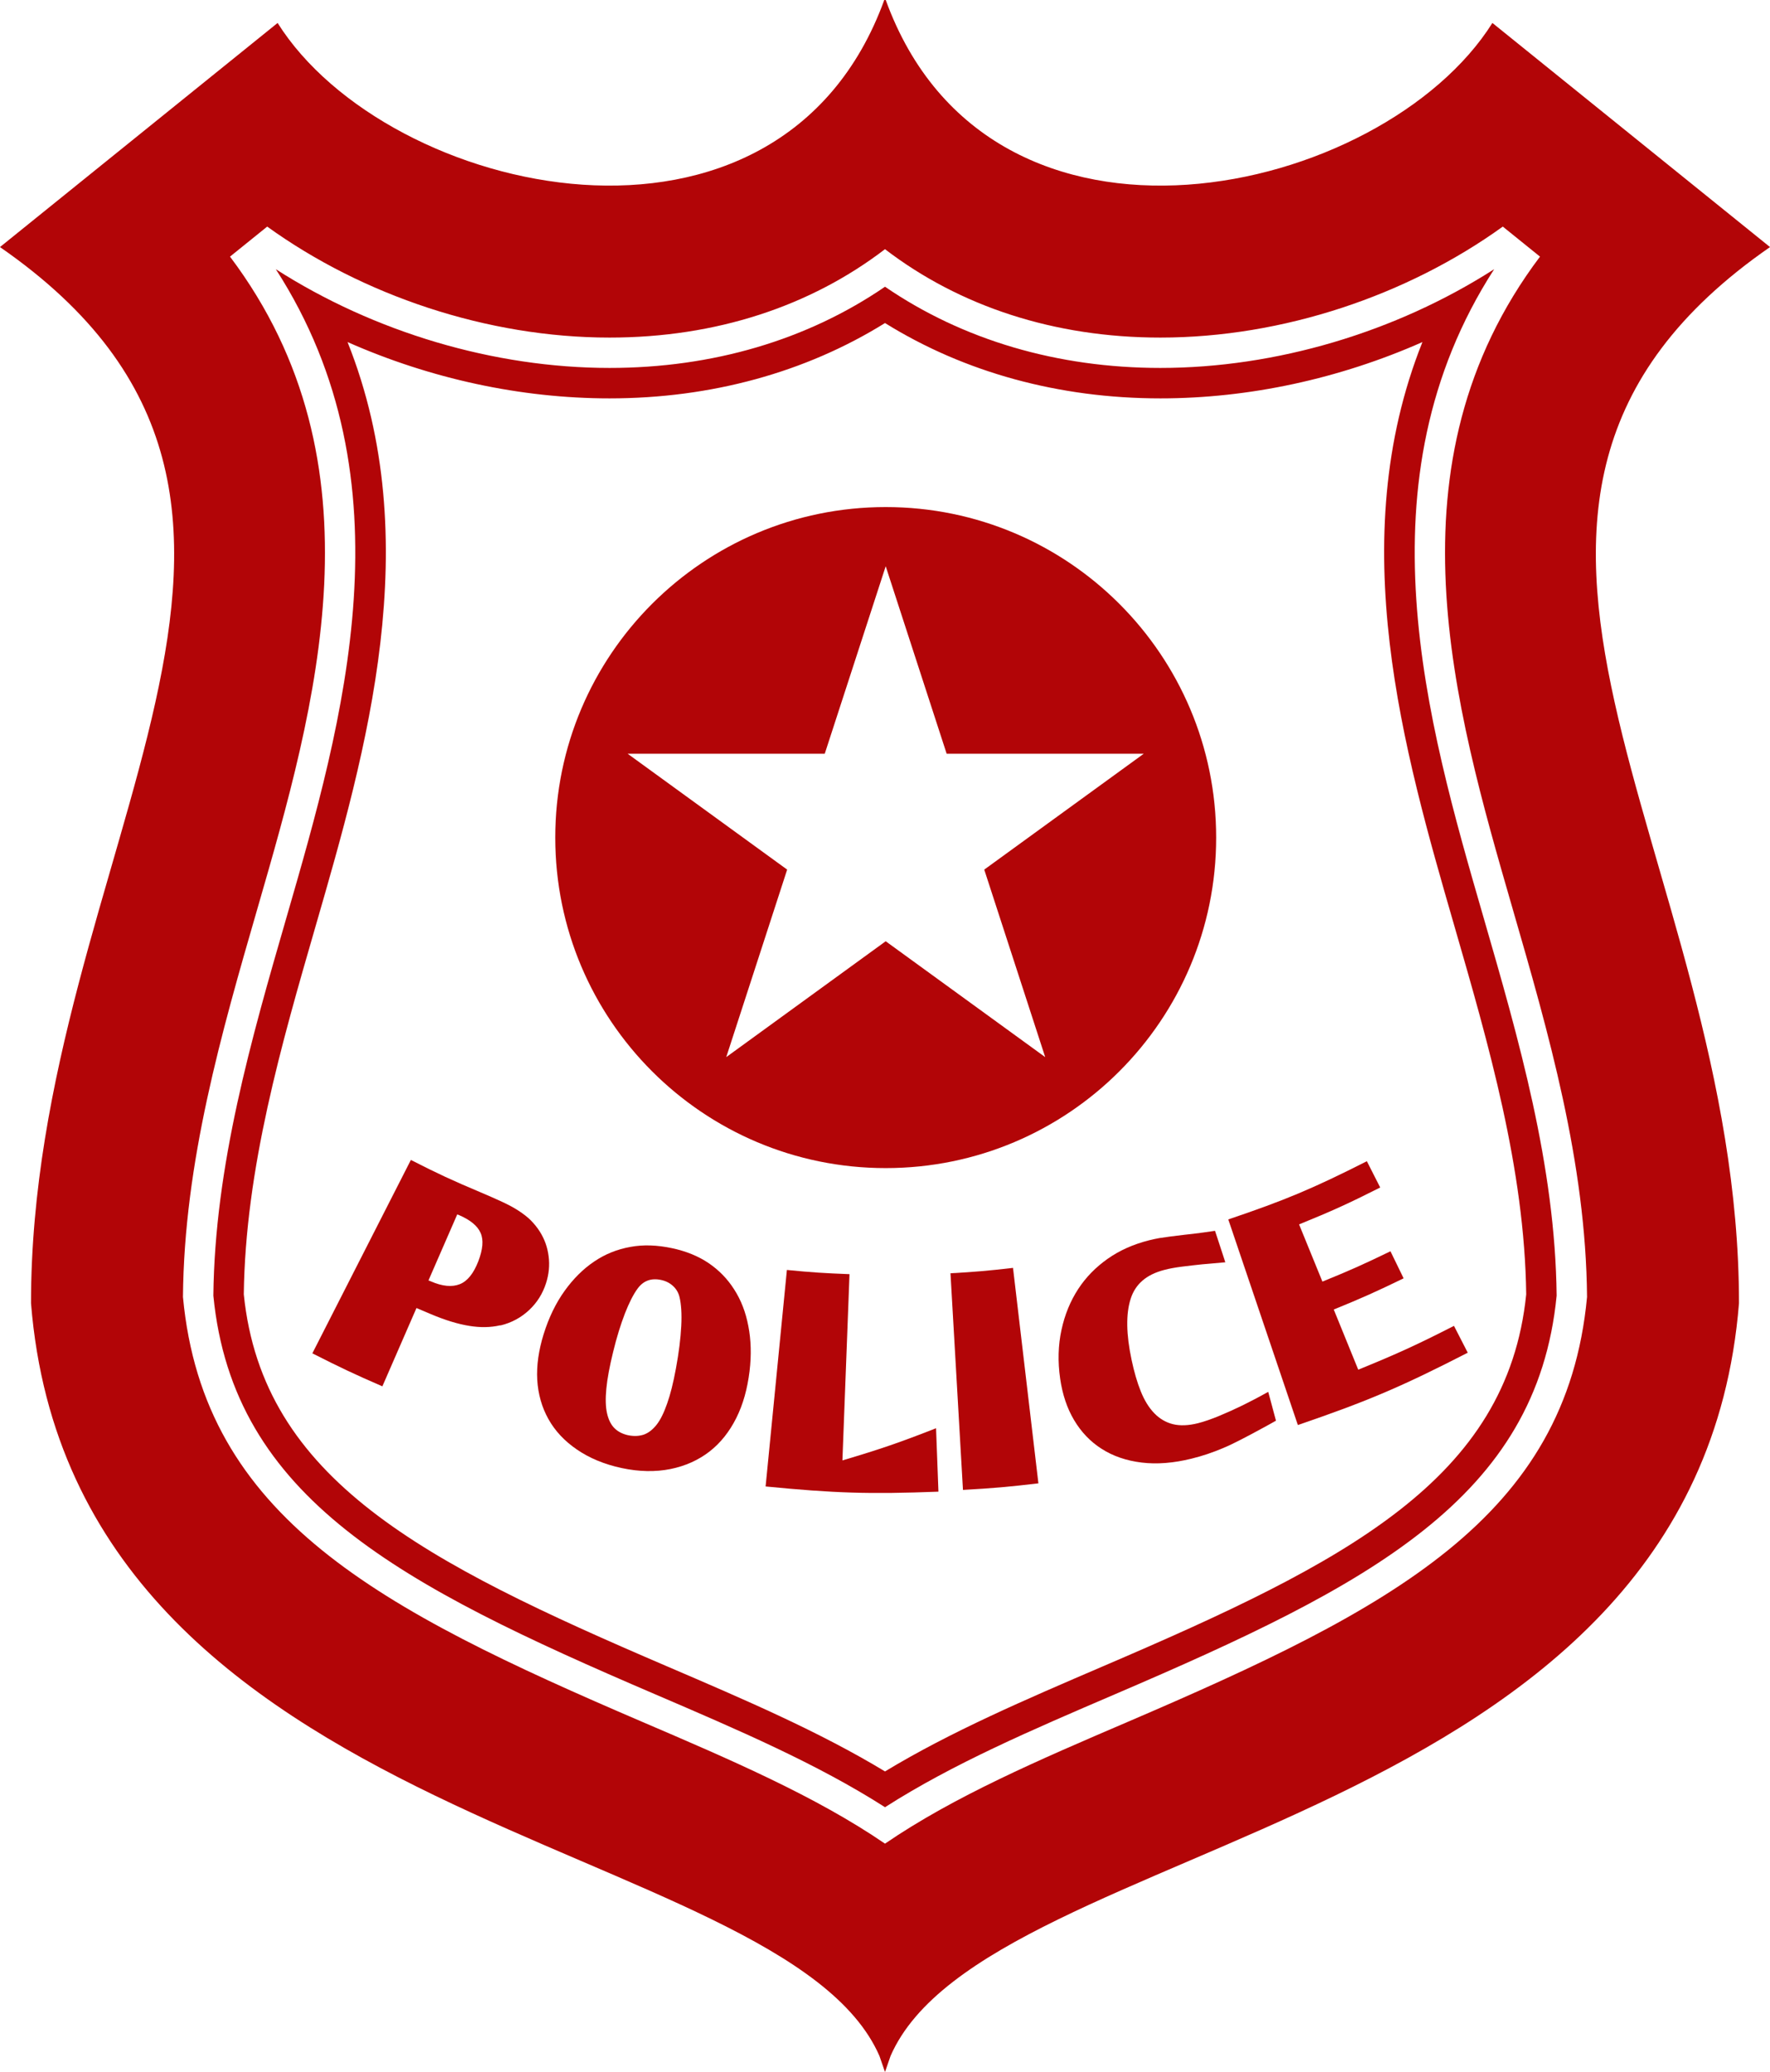
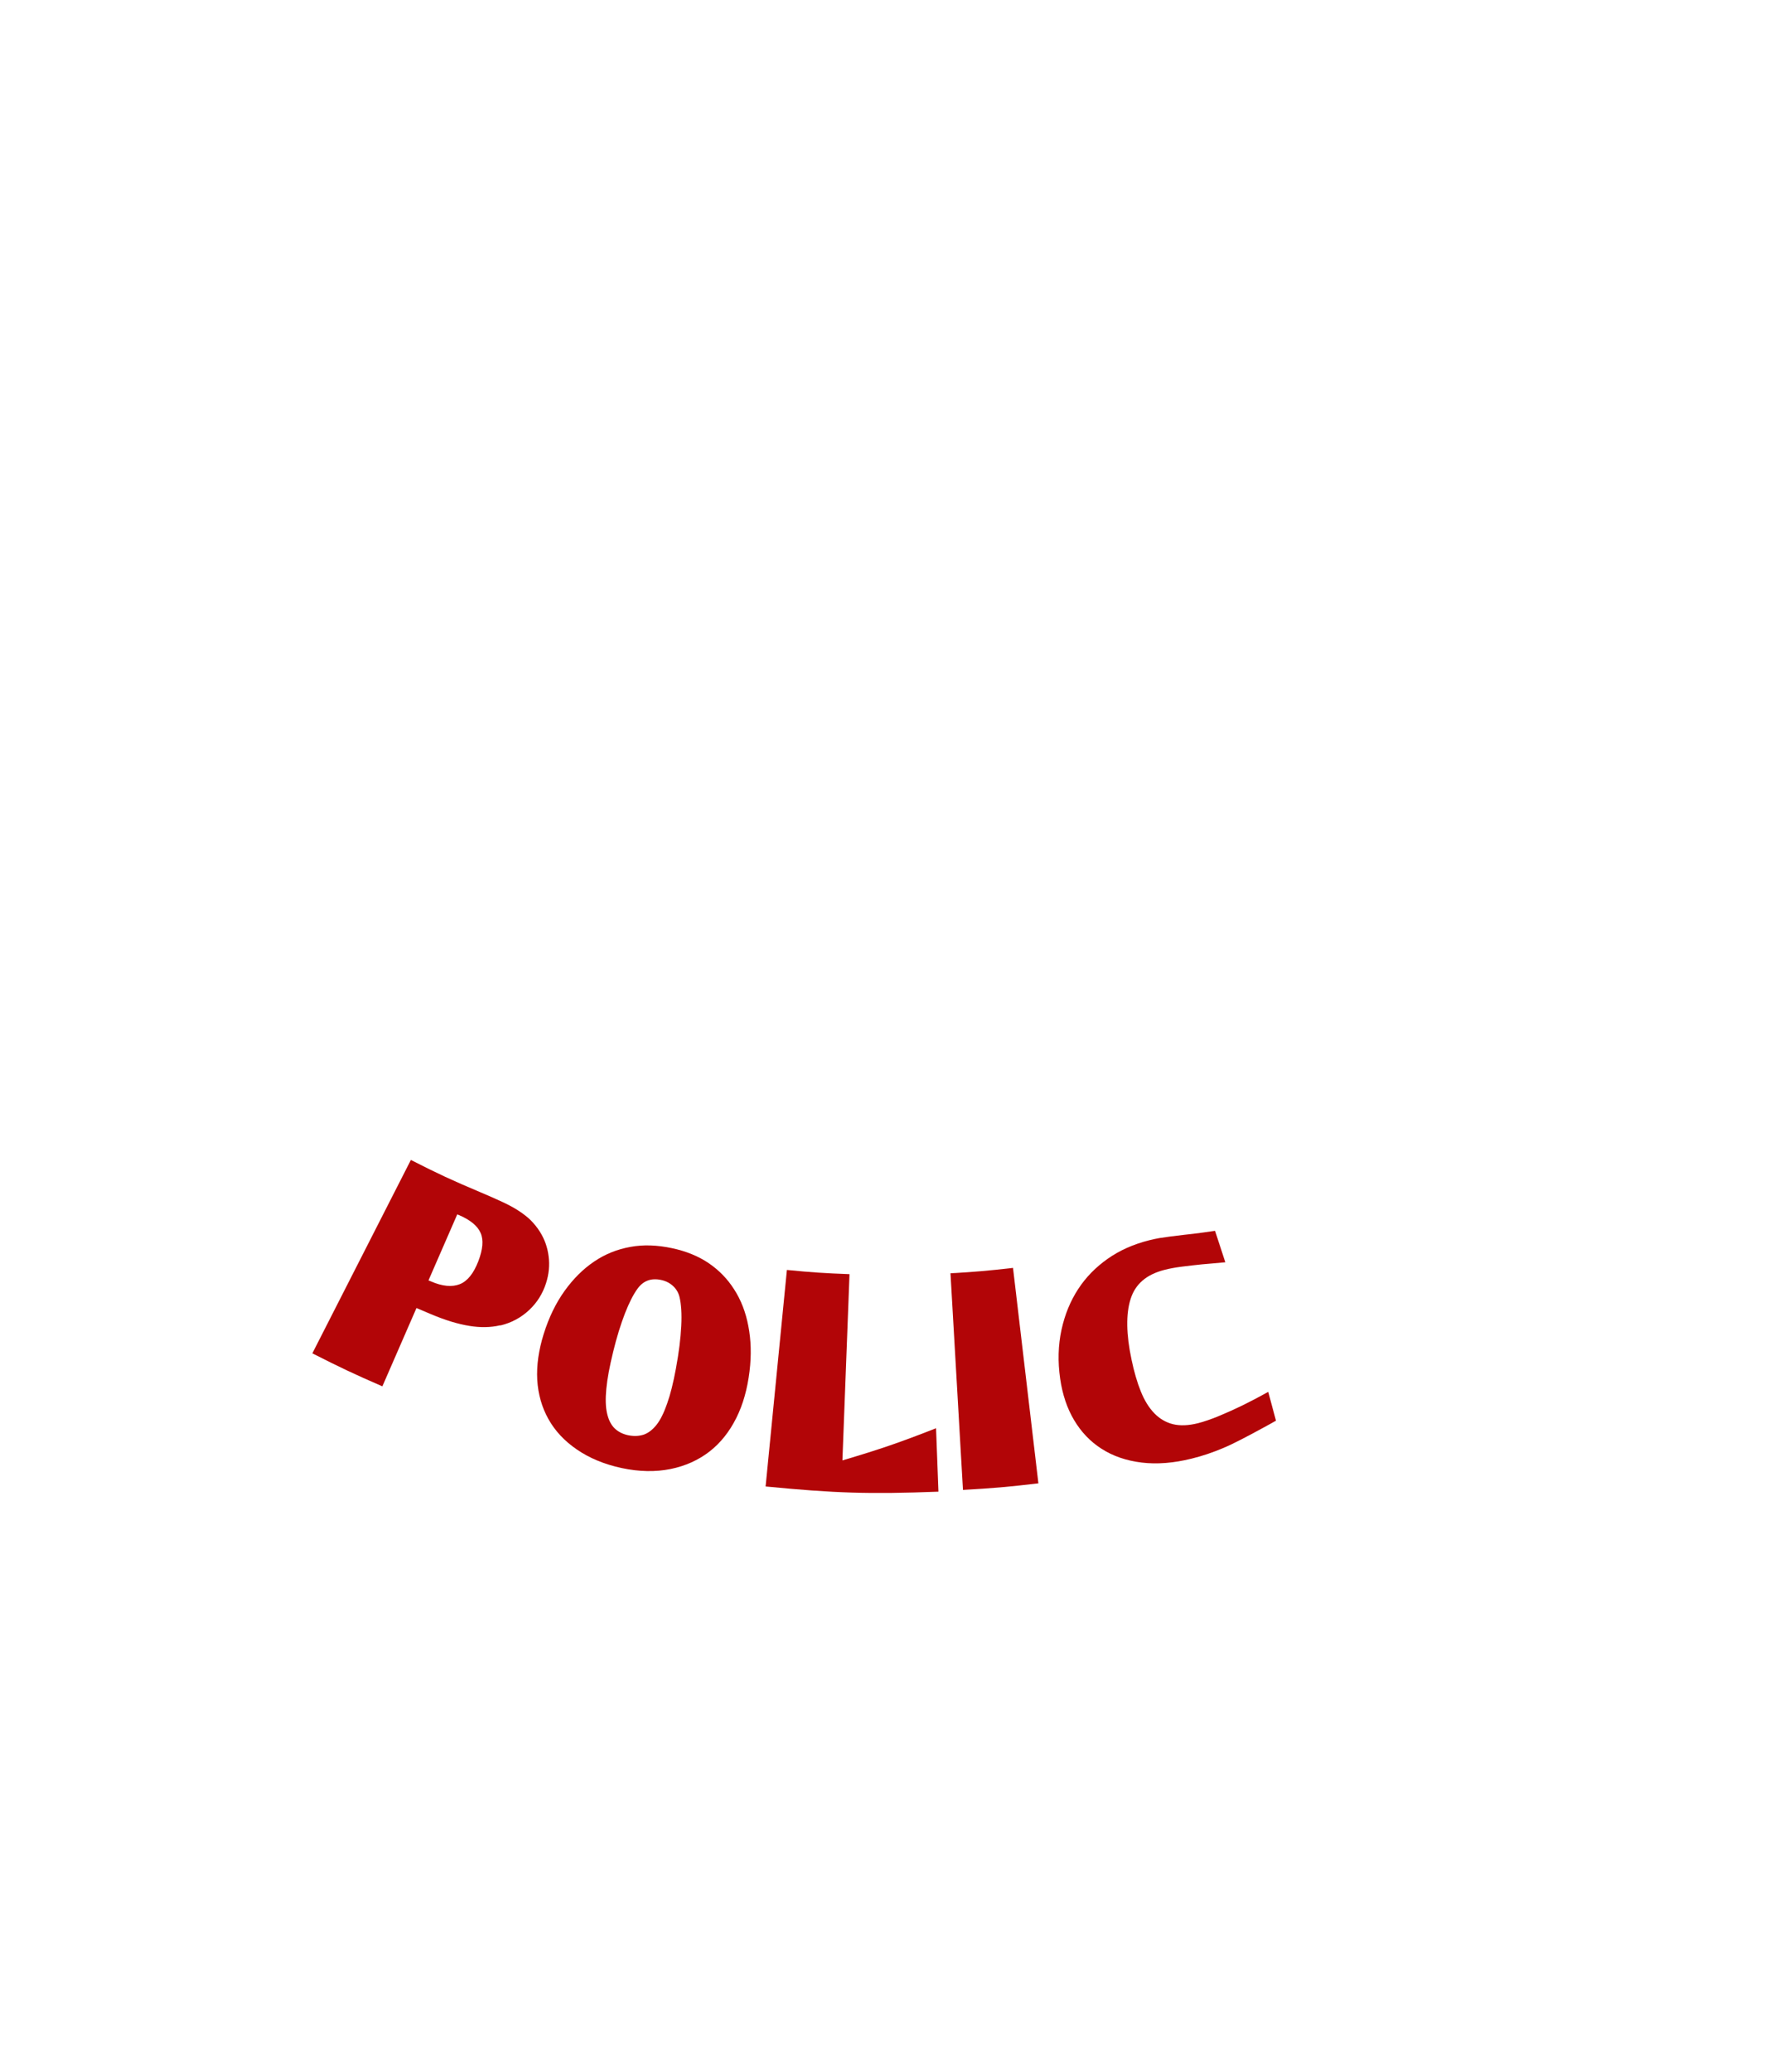
<svg xmlns="http://www.w3.org/2000/svg" fill="#000000" height="1962" preserveAspectRatio="xMidYMid meet" version="1" viewBox="388.1 245.3 1676.3 1962.0" width="1676.3" zoomAndPan="magnify">
  <g fill="#b20507" id="change1_1">
-     <path d="M 1455.754 1875.871 C 1372.582 1911.52 1291.848 1946.152 1226.25 1991.02 C 1160.648 1946.152 1079.918 1911.52 996.754 1875.871 C 746.738 1768.672 580.871 1682.41 561.375 1473.359 C 562.465 1345.75 597.801 1223.422 632.043 1105.129 C 687.332 913.859 753.703 684.508 605.93 488.293 L 641.16 459.855 C 731.395 524.895 849.359 564.949 965.43 564.949 C 1066.078 564.949 1155.578 535.348 1226.25 481.25 C 1296.918 535.348 1386.383 564.949 1487.035 564.949 C 1603.141 564.949 1721.113 524.895 1811.34 459.855 L 1846.574 488.293 C 1698.781 684.508 1765.164 913.859 1820.465 1105.129 C 1854.699 1223.422 1890.027 1345.75 1891.125 1473.359 C 1871.625 1682.41 1705.758 1768.672 1455.754 1875.871 Z M 2064.414 479.246 L 1801.492 267.039 C 1697.914 431.77 1326.059 517.961 1226.918 245.25 L 1225.578 245.25 C 1126.438 517.961 754.59 431.77 651.012 267.039 L 388.082 479.246 C 741.215 723.887 417.469 1051.223 417.469 1479.27 C 457.66 1981.91 1129.148 1982.121 1220.969 2192.008 L 1226.25 2207.25 L 1231.531 2192.008 C 1323.348 1982.121 1994.836 1981.91 2035.027 1479.27 C 2035.027 1051.223 1711.293 723.887 2064.414 479.246" />
-     <path d="M 1169.191 959.012 L 1226.918 781.461 L 1284.641 959.012 L 1471.293 959.012 L 1320.242 1068.719 L 1377.965 1246.266 L 1226.918 1136.559 L 1075.898 1246.266 L 1133.59 1068.719 L 982.535 959.012 Z M 1226.918 1351.352 C 1399.781 1351.352 1539.887 1211.246 1539.887 1038.402 C 1539.887 865.57 1399.781 725.434 1226.918 725.434 C 1054.078 725.434 913.977 865.57 913.977 1038.402 C 913.977 1211.246 1054.078 1351.352 1226.918 1351.352" />
    <path d="M 841.09 1439.57 C 836.695 1450.941 830.922 1458.328 823.602 1461.25 C 816.246 1464.18 807.062 1463.371 796.117 1458.578 C 795.199 1458.23 794.777 1458.09 793.898 1457.699 C 804.809 1432.68 810.227 1420.219 821.137 1395.199 C 821.809 1395.512 822.191 1395.578 822.863 1395.859 C 833.598 1400.512 840.32 1406.039 843.238 1412.691 C 846.195 1419.371 845.387 1428.379 841.09 1439.57 Z M 907.68 1434.93 C 906.66 1426.48 903.875 1418.602 899.27 1411.379 C 896.801 1407.48 893.883 1403.961 890.754 1400.762 C 887.547 1397.59 883.746 1394.699 879.312 1391.781 C 874.879 1388.898 869.707 1386.078 863.652 1383.301 C 857.602 1380.488 850.668 1377.422 842.816 1374.109 C 816.246 1362.922 803.117 1356.828 777.219 1343.641 C 739.91 1416.84 721.227 1453.48 683.918 1526.75 C 710.172 1540.09 723.406 1546.352 750.227 1558 C 763.141 1528.328 769.648 1513.52 782.527 1483.852 C 787.918 1486.172 790.66 1487.328 796.043 1489.578 C 809.875 1495.43 822.051 1499.09 832.473 1500.738 C 842.957 1502.469 852.742 1502.32 861.754 1500.211 C 861.895 1500.25 862.031 1500.25 862.176 1500.32 C 872.77 1497.75 881.672 1492.82 889.203 1485.789 C 896.699 1478.781 902.016 1470.301 905.18 1460.48 C 907.961 1451.93 908.77 1443.34 907.68 1434.93" />
    <path d="M 1028.219 1541.25 C 1025.75 1554.621 1023.012 1565.641 1019.91 1574.328 C 1016.879 1582.988 1013.609 1589.75 1009.852 1594.461 C 1006.078 1599.211 1001.891 1602.379 997.457 1603.828 C 992.988 1605.23 988.062 1605.371 982.746 1604.25 C 977.746 1603.121 973.527 1601.012 970.219 1597.809 C 966.84 1594.531 964.445 1589.82 963.035 1583.691 C 961.633 1577.531 961.418 1569.719 962.336 1560.25 C 963.215 1550.82 965.398 1539.211 968.773 1525.41 C 972.117 1511.621 975.887 1499.512 979.93 1489.02 C 984.016 1478.57 988.062 1470.691 992.035 1465.34 C 997.422 1458.02 1004.781 1455.27 1014.211 1457.281 C 1018.82 1458.262 1022.621 1460.27 1025.68 1463.148 C 1028.781 1466.078 1030.719 1469.559 1031.66 1473.57 C 1033.18 1479.871 1033.922 1489.09 1033.289 1500.879 C 1032.691 1512.672 1031.031 1526.121 1028.219 1541.25 Z M 1083.398 1466.219 C 1077.102 1456.289 1069.039 1448.02 1059.191 1441.301 C 1049.301 1434.648 1037.789 1430 1024.422 1427.148 C 1010.41 1424.199 997.387 1423.699 985.035 1425.988 C 972.68 1428.211 961.352 1432.711 950.934 1439.75 C 940.48 1446.762 931.152 1456.012 922.883 1467.52 C 914.578 1479.059 907.891 1492.75 902.93 1508.699 C 898.211 1523.941 896.172 1538.219 896.91 1551.84 C 897.719 1565.391 901.238 1577.852 907.504 1589.039 C 913.766 1600.199 922.707 1609.809 934.461 1617.828 C 946.145 1625.852 960.328 1631.84 976.832 1635.359 C 993.305 1638.91 1008.859 1639.16 1023.039 1636.309 C 1037.191 1633.461 1049.68 1627.789 1060.141 1619.66 C 1070.551 1611.531 1078.93 1600.941 1085.398 1588.02 C 1091.879 1575.109 1095.93 1560.289 1097.969 1543.711 C 1099.828 1528.301 1099.379 1514.039 1096.809 1500.852 C 1094.309 1487.648 1089.801 1476.141 1083.398 1466.219" />
    <path d="M 1185.922 1628.141 C 1188.629 1557.648 1189.93 1522.309 1192.641 1451.789 C 1168.922 1450.871 1157.059 1450.129 1133.34 1447.809 C 1125.281 1529.852 1121.27 1570.781 1113.172 1652.809 C 1178.461 1659.18 1211.359 1660.238 1276.859 1657.738 C 1275.941 1633.699 1275.52 1621.672 1274.602 1597.672 C 1240.078 1611.18 1222.309 1617.34 1185.922 1628.141" />
    <path d="M 1288.262 1450.941 C 1292.98 1533.012 1295.371 1574.051 1300.09 1656.078 C 1328.699 1654.461 1343.02 1653.23 1371.531 1649.859 C 1361.922 1568.238 1357.102 1527.449 1347.488 1445.84 C 1323.879 1448.578 1312.02 1449.609 1288.262 1450.941" />
    <path d="M 1564.852 1576.02 C 1558.02 1579.359 1550.738 1582.672 1542.949 1585.91 C 1535.25 1589.109 1528.461 1591.43 1522.789 1592.879 C 1513.641 1595.199 1505.691 1595.48 1498.93 1593.828 C 1492.211 1592.141 1486.262 1588.66 1481.191 1583.379 C 1476.121 1578.129 1471.93 1571.27 1468.488 1562.75 C 1465.07 1554.27 1462.191 1544.352 1459.762 1532.84 C 1454.621 1508.621 1454.371 1489.52 1458.84 1475.328 C 1463.281 1461.18 1473.77 1452.172 1490.691 1447.781 C 1495.449 1446.512 1501.148 1445.449 1507.73 1444.641 C 1514.309 1443.801 1520.711 1443.09 1526.77 1442.461 C 1532.859 1441.859 1540.07 1441.23 1548.551 1440.531 C 1544.609 1428.559 1542.781 1422.68 1538.801 1410.75 C 1534.68 1411.379 1532.609 1411.672 1528.488 1412.23 C 1521.211 1413.281 1515.012 1413.922 1509.941 1414.48 C 1504.949 1415.078 1500.48 1415.68 1496.531 1416.129 C 1492.629 1416.629 1489.148 1417.121 1486.078 1417.621 C 1483.02 1418.141 1479.781 1418.879 1476.301 1419.73 C 1461.449 1423.488 1448.5 1429.23 1437.199 1437.18 C 1425.871 1445.172 1416.5 1454.672 1409.148 1465.969 C 1401.789 1477.301 1396.48 1490.148 1393.379 1504.578 C 1390.25 1519.012 1389.762 1534.461 1392.148 1550.82 C 1394.301 1565.602 1398.59 1578.621 1405.309 1589.922 C 1412 1601.219 1420.66 1610.328 1431.391 1617.16 C 1442.09 1624.02 1454.828 1628.422 1469.359 1630.18 C 1483.871 1631.941 1499.738 1630.641 1516.461 1626.488 C 1521.59 1625.219 1526.59 1623.809 1531.449 1622.16 C 1536.23 1620.539 1541.23 1618.68 1546.48 1616.461 C 1551.789 1614.238 1557.461 1611.488 1563.578 1608.328 C 1569.672 1605.191 1576.531 1601.539 1584.27 1597.309 C 1589.172 1594.641 1591.66 1593.301 1596.52 1590.52 C 1593.602 1579.57 1592.16 1574.09 1589.199 1563.211 C 1579.84 1568.449 1571.641 1572.68 1564.852 1576.02" />
-     <path d="M 1674.441 1542.238 C 1665.18 1519.43 1660.543 1508.059 1651.246 1485.258 C 1678.027 1474.379 1691.262 1468.398 1717.41 1455.73 C 1712.445 1445.449 1709.949 1440.348 1704.953 1430.109 C 1679.469 1442.461 1666.598 1448.23 1640.512 1458.832 C 1631.711 1437.18 1627.281 1426.27 1618.41 1404.66 C 1649.555 1391.988 1664.938 1385.027 1695.242 1369.719 C 1690.172 1359.754 1687.672 1354.758 1682.602 1344.832 C 1631.402 1370.77 1605.004 1381.82 1551.367 1399.949 C 1577.73 1477.832 1590.887 1516.75 1617.254 1594.641 C 1683.059 1572.109 1715.402 1558.391 1778.152 1526.148 C 1772.98 1516.008 1770.273 1510.91 1765.105 1500.738 C 1729.379 1518.969 1711.223 1527.238 1674.441 1542.238" />
-     <path d="M 1433.059 1822.938 C 1359.039 1854.719 1288.793 1884.84 1226.258 1922.637 C 1163.684 1884.809 1093.613 1854.789 1019.773 1823.109 C 789.359 1724.328 636.871 1646.367 618.988 1470.898 C 620.504 1351.906 654.5 1234.566 687.332 1121.105 C 734.848 956.785 792.426 757.48 717.25 569.199 C 795.801 603.934 881.324 622.52 965.434 622.52 C 1061.402 622.52 1151.152 597.883 1226.258 551.184 C 1301.355 597.883 1391.102 622.52 1487.031 622.52 C 1571.184 622.52 1656.75 603.906 1735.227 569.199 C 1660.055 757.52 1717.668 956.715 1765.18 1121.066 C 1798.012 1234.566 1832.004 1351.977 1833.512 1470.898 C 1815.629 1646.367 1663.254 1724.289 1433.059 1822.938 Z M 1803.172 500.184 C 1709.988 559.914 1596.418 593.691 1487.031 593.691 C 1389.484 593.691 1299.848 567.199 1226.258 516.797 C 1152.664 567.199 1062.992 593.691 965.434 593.691 C 856.09 593.691 742.555 559.914 649.328 500.219 C 778.836 700.996 713.059 928.531 659.676 1113.117 C 626.133 1229.008 591.469 1348.918 590.168 1472.129 C 608.891 1664.387 767.855 1746.387 1008.441 1849.539 C 1087.172 1883.328 1161.953 1915.387 1226.258 1956.527 C 1290.555 1915.387 1365.34 1883.328 1444.426 1849.398 C 1684.656 1746.387 1843.621 1664.387 1862.328 1472.129 C 1861.035 1348.918 1826.375 1229.008 1792.836 1113.09 C 1739.441 928.531 1673.66 700.961 1803.172 500.184" />
  </g>
</svg>